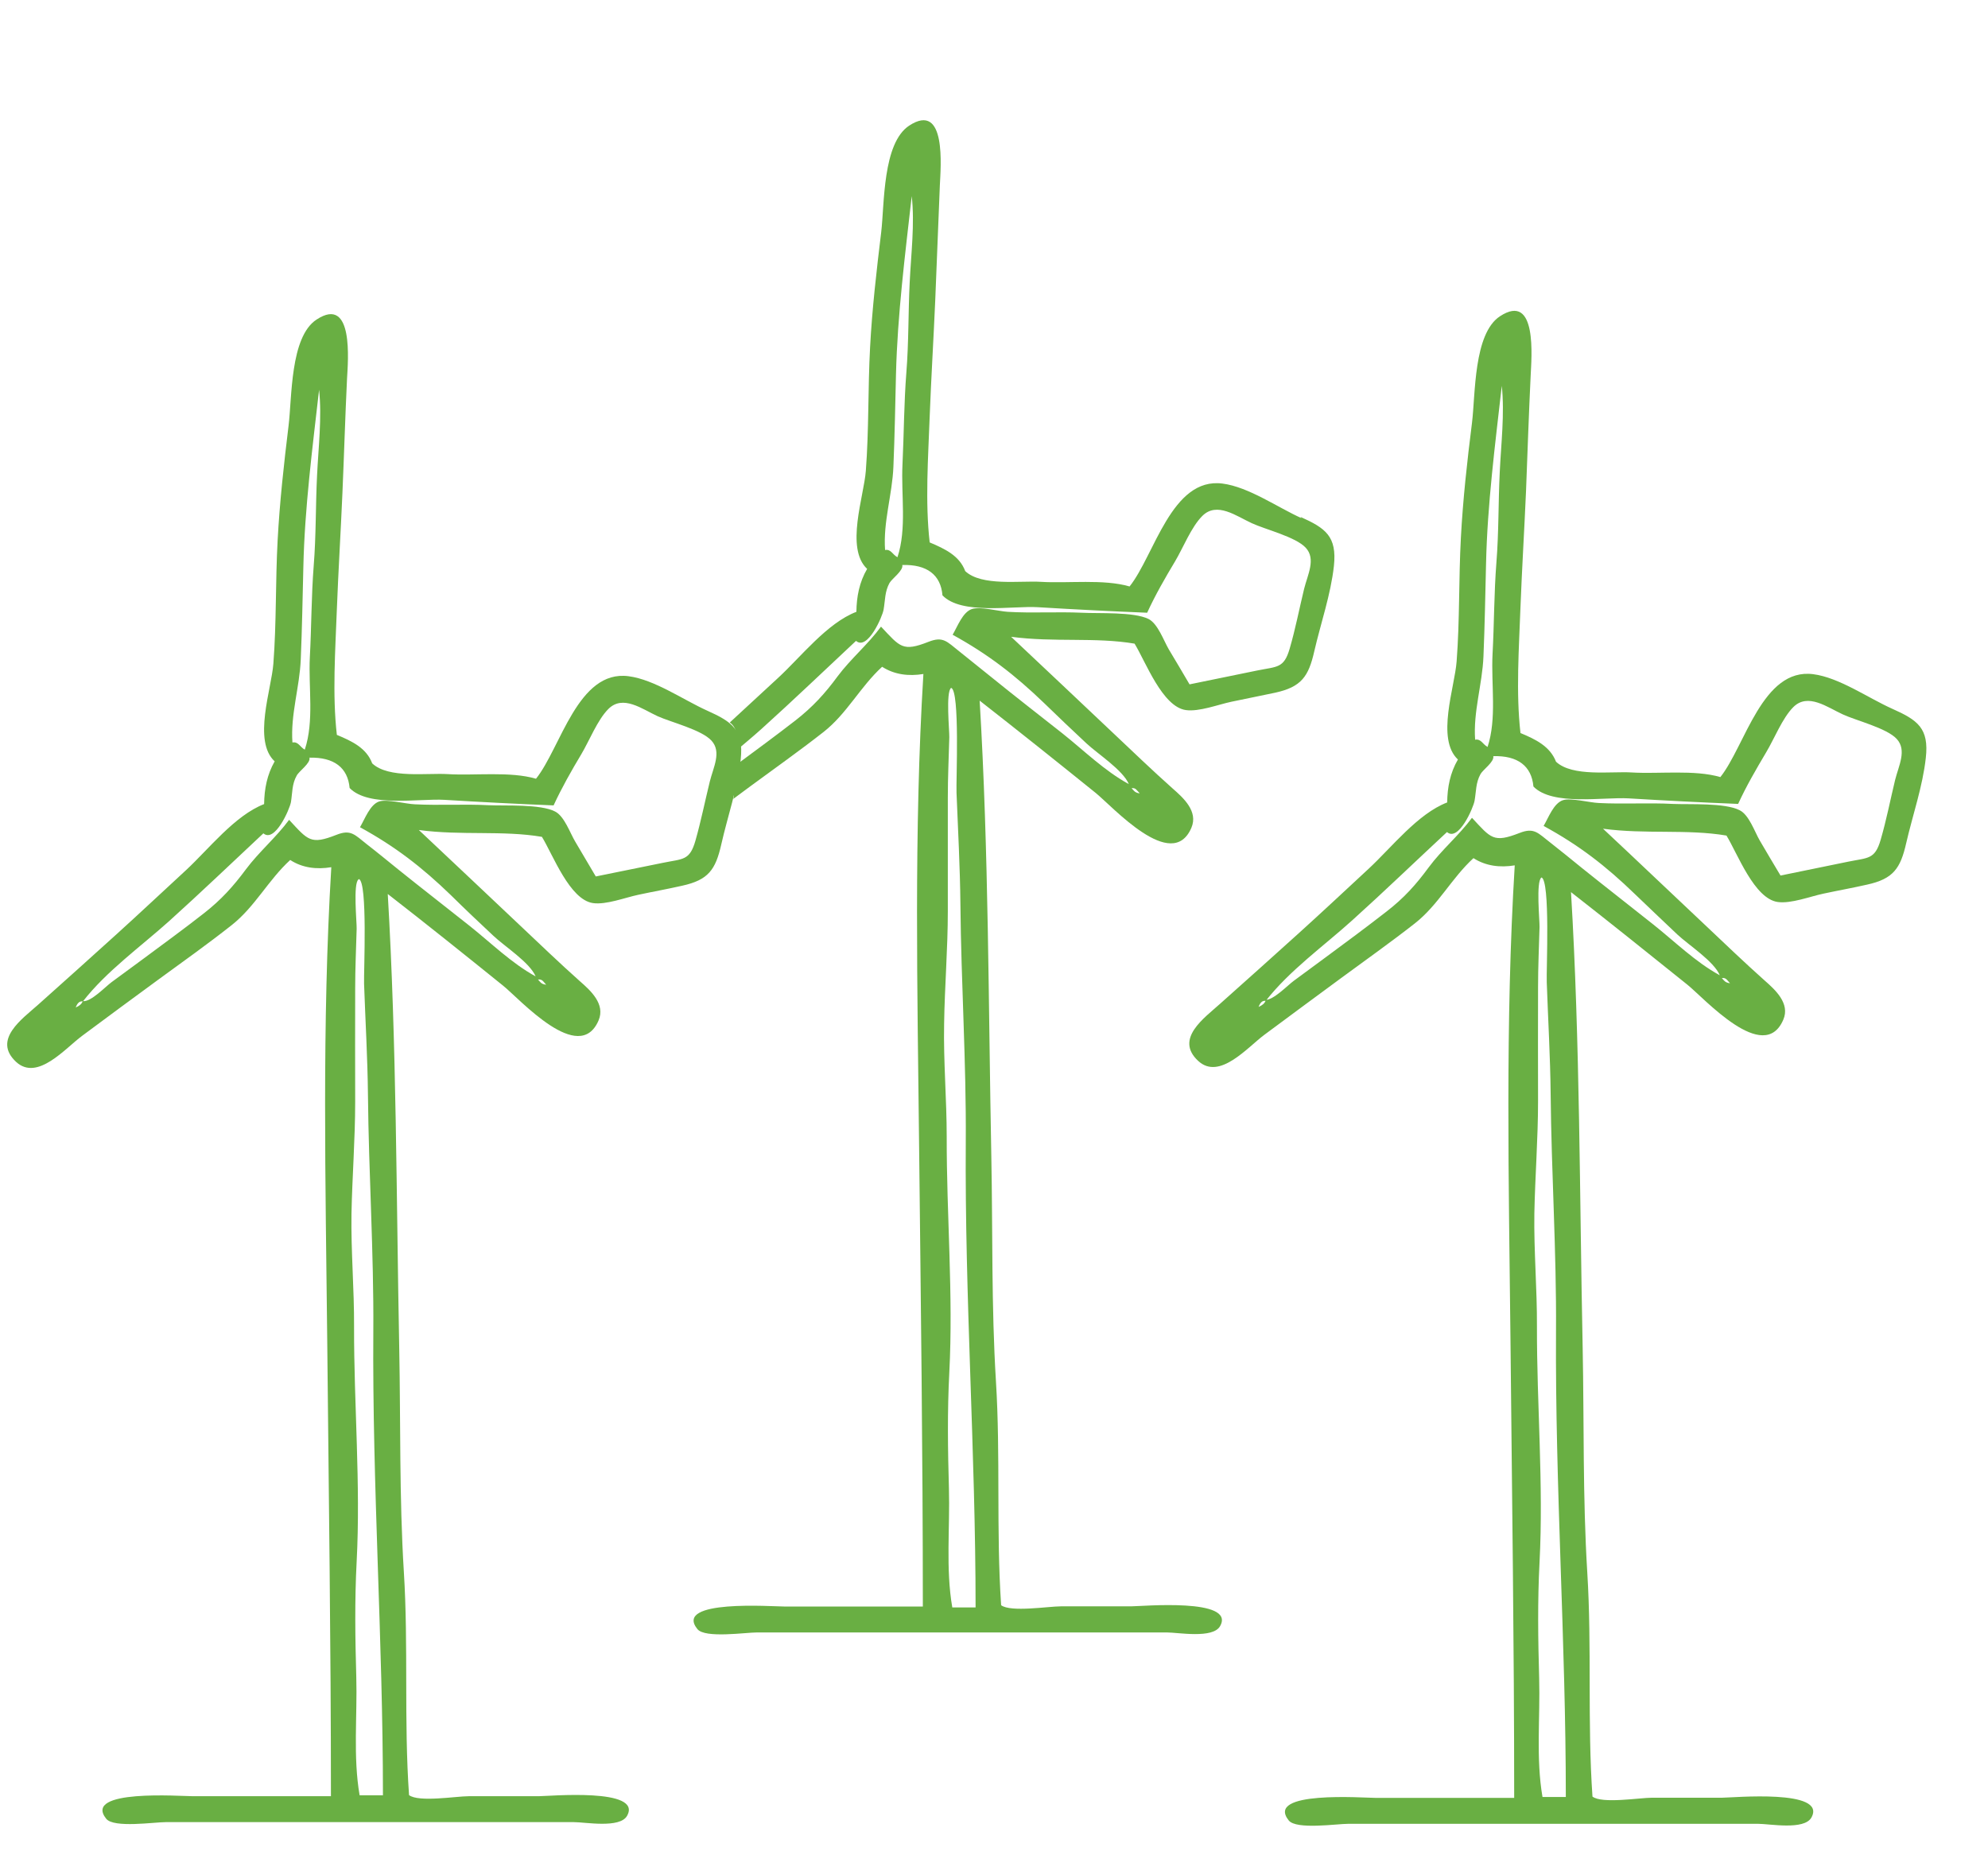
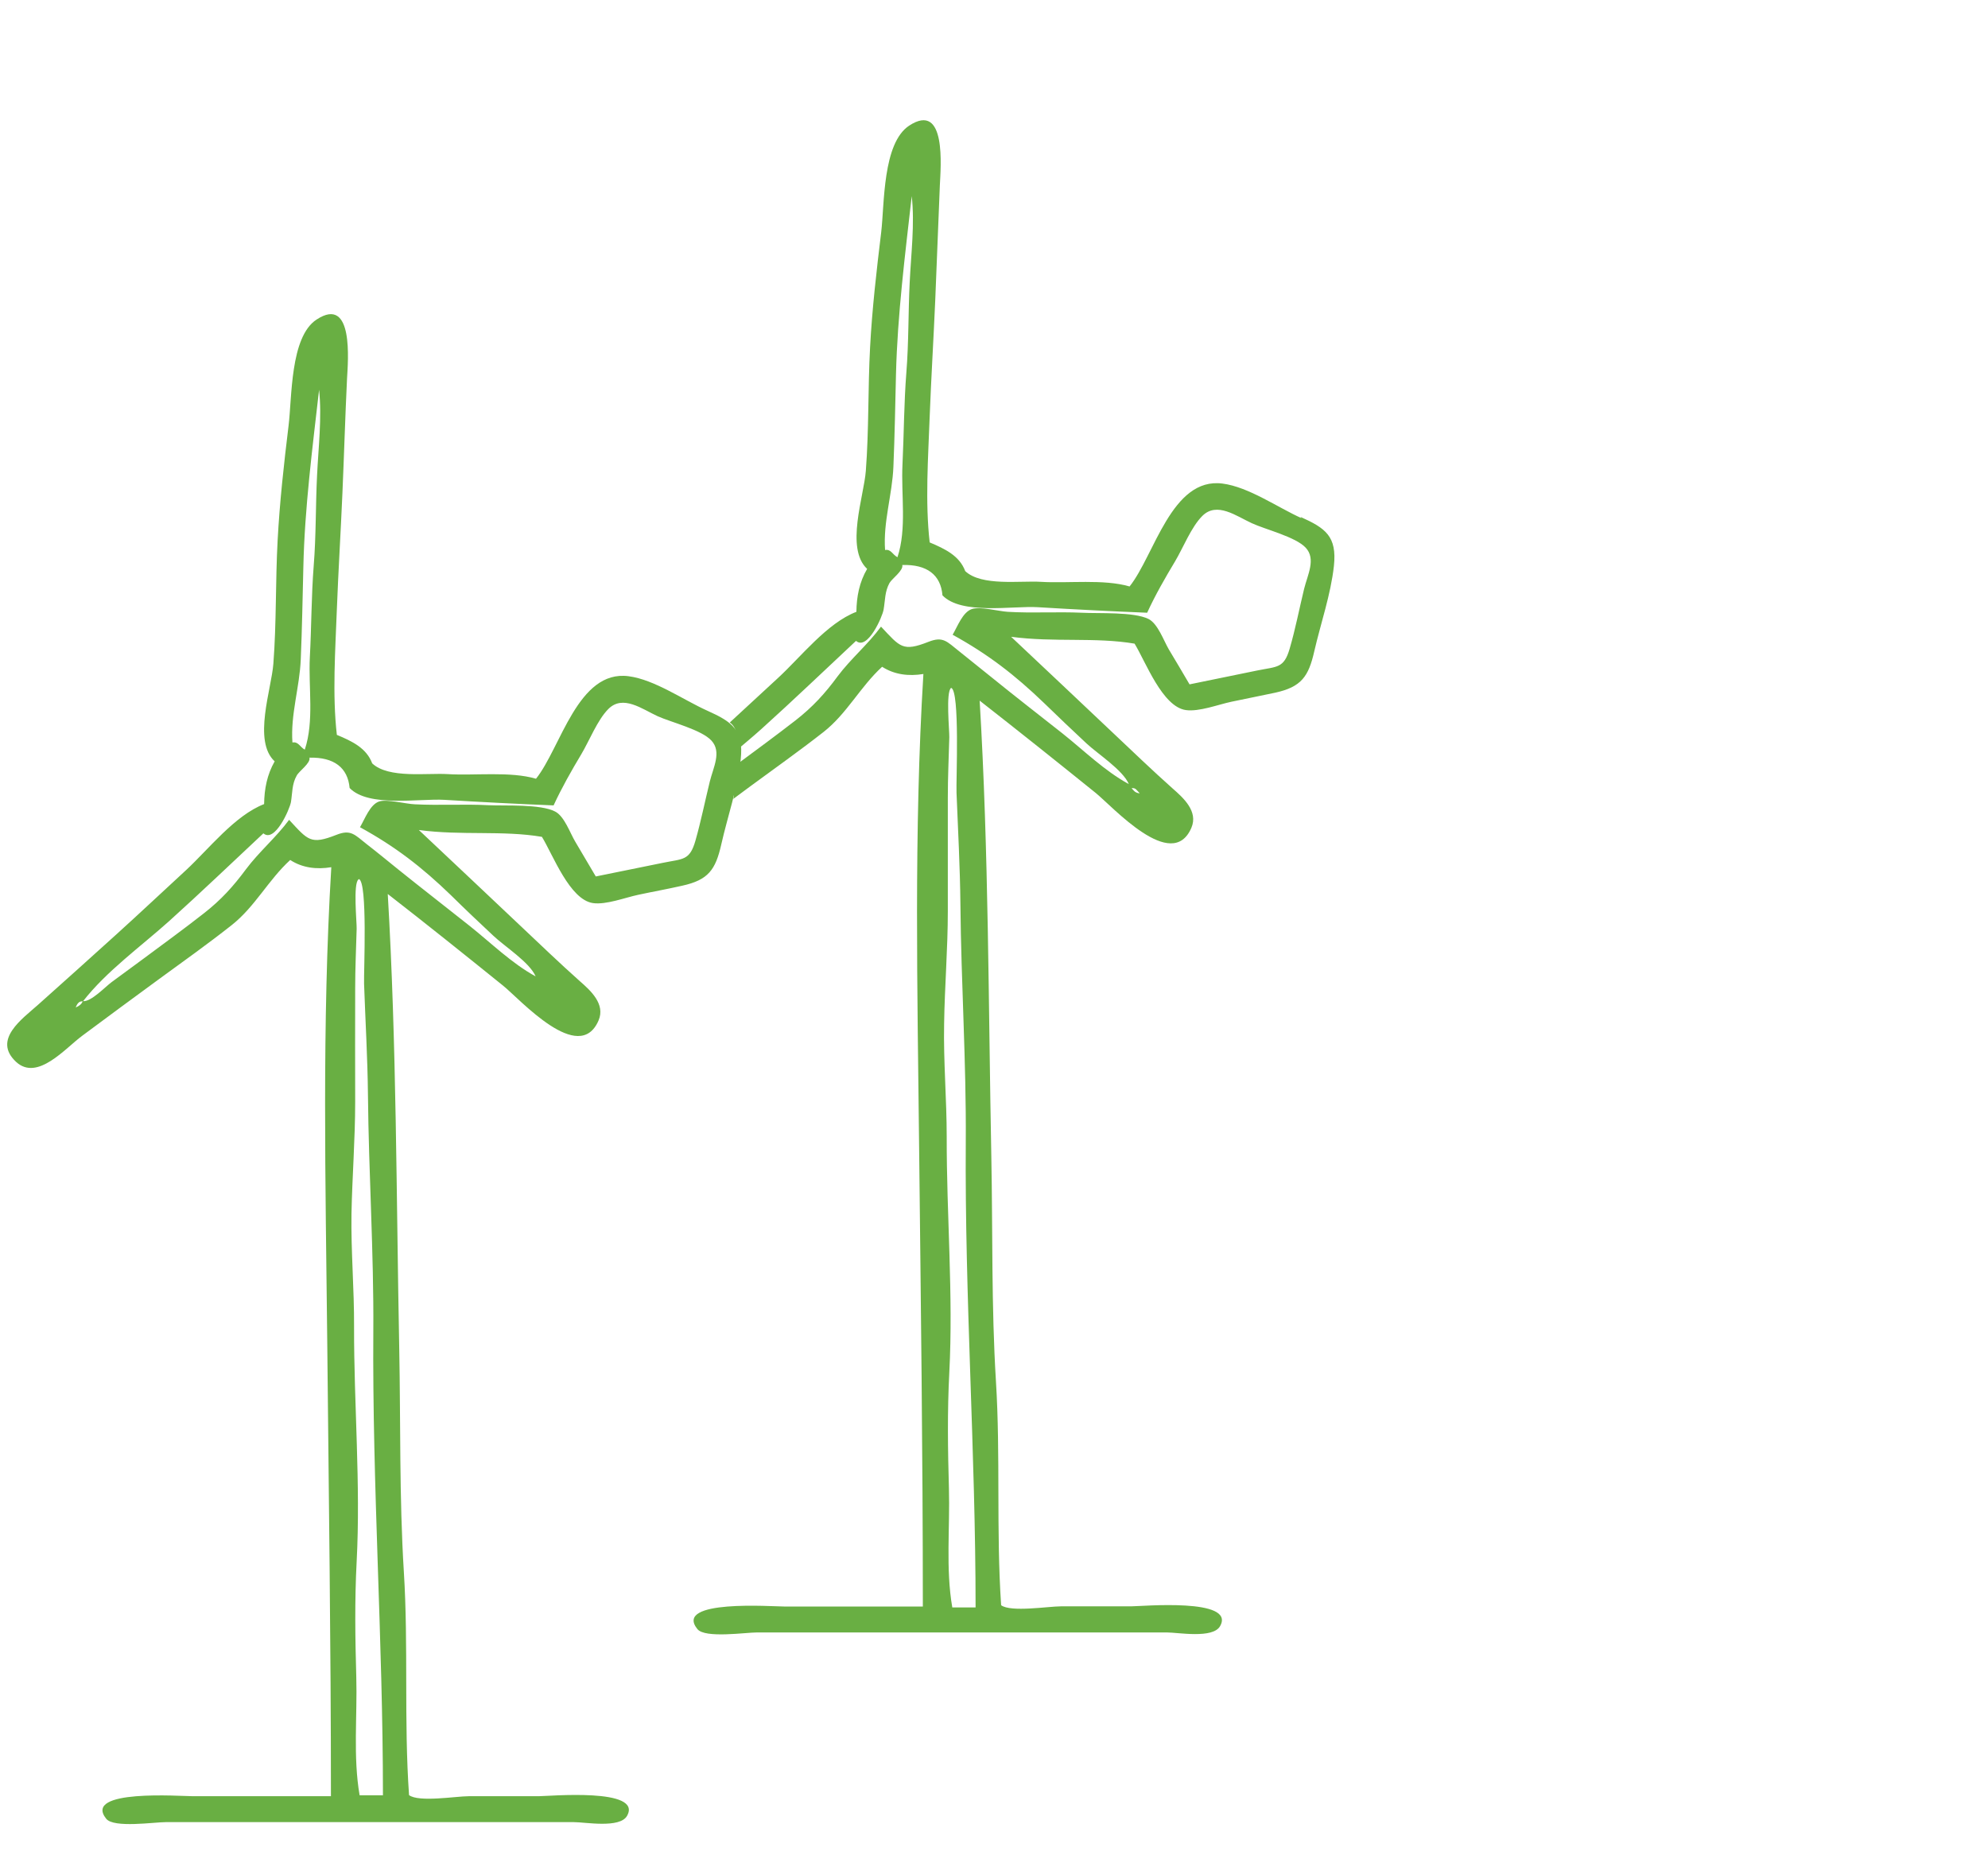
<svg xmlns="http://www.w3.org/2000/svg" id="Layer_1" data-name="Layer 1" version="1.1" viewBox="0 0 1074.1 1000">
  <defs>
    <style>
      .cls-1 {
        fill: #69af43;
        stroke-width: 0px;
      }
    </style>
  </defs>
-   <path class="cls-1" d="M209.5,483c4.8,81.5,4.6,163.7,6.2,245.3.8,40.5,0,80.7,2.5,121.1,2.5,40.1,0,80.5,2.8,120.6,5.2,4,25.5.6,32.2.6,12.6,0,25.1,0,37.7,0,5.6,0,56.5-4.7,47.9,10.6-3.9,6.9-22.5,3.4-28.8,3.4-12,0-24,0-36,0-24.9,0-49.8,0-74.7,0h-71.9c-12.6,0-25.2,0-37.8,0-6.3,0-28.1,3.3-32.2-1.8-13-16.2,40.2-12.2,46.9-12.2h74.5c0-82.3-1.2-164.2-2-246.5-.9-84.9-2.9-170.8,2.2-255.5-7.9,1.3-15.6.4-22.2-3.9-11.8,10.8-19,25.2-31.5,35.1-12.9,10.2-26.4,19.8-39.7,29.5-13.8,10.1-27.5,20.2-41.2,30.4-9.2,6.8-24.2,24.7-35.7,14.1-12.9-12,3.3-23.2,11.9-30.9,14.2-12.7,28.4-25.4,42.5-38.2,12.6-11.4,24.9-23,37.4-34.5,12.3-11.4,26.4-29.6,42.2-35.7.1-8.2,1.6-15.9,5.7-23.1-11.9-11-1.7-39.1-.7-52.8,1.7-22.1,1.1-44.4,2.3-66.6,1.1-20.6,3.4-41.4,5.9-61.9,1.9-15.1.8-48,15.1-57.4,20.3-13.4,17,22.7,16.5,31.9-1,20.7-1.6,41.4-2.5,62.1-.9,20.9-2.2,41.7-3,62.6-.8,21.9-2.5,46,0,67.8,8.2,3.4,16,7.1,19.1,15.4,8.8,8.3,29.7,5.1,40.8,5.8,14.6.9,33.8-1.6,47.7,2.5,13.4-16.7,22.6-59,50-55.4,14,1.8,29.6,12.8,42.5,18.6,13.6,6.1,19.8,10.5,18.1,26.4-1.7,15.5-7.1,30.8-10.5,45.9-3.1,13.7-7,19.2-21.1,22.3-7.9,1.8-15.8,3.2-23.7,4.9-7.1,1.5-17.4,5.5-24.5,4.5-12.6-1.8-21.6-26-27.6-35.8-21.2-3.6-43.4-.6-66.5-3.7,18.3,17.2,36.5,34.4,54.7,51.6,10.7,10.1,21.3,20.3,32.3,30.1,5.7,5,13.9,12.3,10.1,21.2-10.5,24.5-42.5-11.5-51.6-18.8-20.7-16.7-41.4-33.3-62.4-49.6h0ZM45,541c4.4.2,11.9-7.8,15.3-10.3,5.8-4.3,11.6-8.5,17.4-12.8,10.9-8.1,21.9-16.1,32.6-24.5,9.2-7.2,15.7-14.4,22.6-23.7,7.1-9.5,16.3-17.2,23.3-26.7,10.3,11.1,11.6,13.6,25.6,8.1,7.8-3.1,9.9,0,16.4,5.1,5.8,4.5,11.5,9.2,17.2,13.8,12.7,10.2,25.5,20.1,38.2,30.2,11.6,9.2,22.8,20.3,35.8,27.4-3.2-7.6-16.8-16.2-22.9-22-7.7-7.2-15.4-14.5-22.9-21.9-15.6-15.1-30.1-26.3-49.1-36.7,2.7-4.6,5.4-12.2,10.3-13.9,4.2-1.4,14.4,1.3,19.2,1.5,13.4.7,26.8-.2,40,.5,9,.4,28-.7,35.9,3.4,5,2.5,8.1,11.6,10.9,16.3,3.7,6.3,7.4,12.5,11.1,18.8,12.1-2.5,24.3-4.9,36.4-7.4,10.7-2.2,14.3-1.1,17.4-11.8,3-10.5,5.2-21.5,7.8-32.1,1.9-7.7,6.5-16,.9-22.1-5.4-5.9-21.8-9.9-29.1-13.2-8.3-3.8-18.7-11.8-26.6-3.9-5.9,5.9-10.3,17.2-14.6,24.4-5.4,9-10.6,18.2-15,27.7-19.7-.8-39.3-1.8-59-3-13.4-.8-41,4.2-51.2-6.4-1-11-8.4-16.7-21.7-16.4.7,3-5.6,7.2-6.9,9.7-2.6,4.6-2.3,9.3-3.1,14.3-.7,3.9-8.7,22.2-14.9,16.9-17,15.9-33.8,32-51,47.5-15.4,13.8-33.8,27-46.5,43.3-2-.2-3,1-3.9,3.3,2-.9,3.2-1.8,3.8-3.4h0ZM193.7,475.2c-3,2.1-.9,23.3-1,26.6-.3,10.8-.8,21.5-.8,32.3-.1,20.4,0,40.9,0,61.3,0,20.3-1.6,40.3-2,60.6-.3,20.3,1.5,40.6,1.4,60.9-.1,42.1,3.6,84.9,1.4,126.9-1.1,20.9-.8,41.5-.2,62.4.6,21-1.8,43.1,1.8,63.9h12.6c0-84-5.8-166.9-5.2-250.9.3-42.6-2.5-85.1-2.9-127.7-.2-19.9-1.4-40-2.1-60-.2-6.5,2-55-2.8-56.5h0ZM164.7,405c5.1-15.4,1.9-33.6,2.7-49.8.9-16.6.8-33,2.1-49.6,1.3-16.1,1-32.5,1.8-48.6.7-15,2.7-31.4,1.1-46.4-3.6,31.7-7.8,63.9-8.5,95.8-.4,16.6-.7,33.3-1.4,49.9-.6,15-5.6,29.9-4.5,44.9,3.2-.6,4.1,2.5,6.7,3.9h0ZM295.1,532.1c-1.6-1.7-2.1-3.1-4.4-2.8,1.1,1.2,1.6,2.5,4.4,2.8Z" />
+   <path class="cls-1" d="M209.5,483c4.8,81.5,4.6,163.7,6.2,245.3.8,40.5,0,80.7,2.5,121.1,2.5,40.1,0,80.5,2.8,120.6,5.2,4,25.5.6,32.2.6,12.6,0,25.1,0,37.7,0,5.6,0,56.5-4.7,47.9,10.6-3.9,6.9-22.5,3.4-28.8,3.4-12,0-24,0-36,0-24.9,0-49.8,0-74.7,0h-71.9c-12.6,0-25.2,0-37.8,0-6.3,0-28.1,3.3-32.2-1.8-13-16.2,40.2-12.2,46.9-12.2h74.5c0-82.3-1.2-164.2-2-246.5-.9-84.9-2.9-170.8,2.2-255.5-7.9,1.3-15.6.4-22.2-3.9-11.8,10.8-19,25.2-31.5,35.1-12.9,10.2-26.4,19.8-39.7,29.5-13.8,10.1-27.5,20.2-41.2,30.4-9.2,6.8-24.2,24.7-35.7,14.1-12.9-12,3.3-23.2,11.9-30.9,14.2-12.7,28.4-25.4,42.5-38.2,12.6-11.4,24.9-23,37.4-34.5,12.3-11.4,26.4-29.6,42.2-35.7.1-8.2,1.6-15.9,5.7-23.1-11.9-11-1.7-39.1-.7-52.8,1.7-22.1,1.1-44.4,2.3-66.6,1.1-20.6,3.4-41.4,5.9-61.9,1.9-15.1.8-48,15.1-57.4,20.3-13.4,17,22.7,16.5,31.9-1,20.7-1.6,41.4-2.5,62.1-.9,20.9-2.2,41.7-3,62.6-.8,21.9-2.5,46,0,67.8,8.2,3.4,16,7.1,19.1,15.4,8.8,8.3,29.7,5.1,40.8,5.8,14.6.9,33.8-1.6,47.7,2.5,13.4-16.7,22.6-59,50-55.4,14,1.8,29.6,12.8,42.5,18.6,13.6,6.1,19.8,10.5,18.1,26.4-1.7,15.5-7.1,30.8-10.5,45.9-3.1,13.7-7,19.2-21.1,22.3-7.9,1.8-15.8,3.2-23.7,4.9-7.1,1.5-17.4,5.5-24.5,4.5-12.6-1.8-21.6-26-27.6-35.8-21.2-3.6-43.4-.6-66.5-3.7,18.3,17.2,36.5,34.4,54.7,51.6,10.7,10.1,21.3,20.3,32.3,30.1,5.7,5,13.9,12.3,10.1,21.2-10.5,24.5-42.5-11.5-51.6-18.8-20.7-16.7-41.4-33.3-62.4-49.6h0ZM45,541c4.4.2,11.9-7.8,15.3-10.3,5.8-4.3,11.6-8.5,17.4-12.8,10.9-8.1,21.9-16.1,32.6-24.5,9.2-7.2,15.7-14.4,22.6-23.7,7.1-9.5,16.3-17.2,23.3-26.7,10.3,11.1,11.6,13.6,25.6,8.1,7.8-3.1,9.9,0,16.4,5.1,5.8,4.5,11.5,9.2,17.2,13.8,12.7,10.2,25.5,20.1,38.2,30.2,11.6,9.2,22.8,20.3,35.8,27.4-3.2-7.6-16.8-16.2-22.9-22-7.7-7.2-15.4-14.5-22.9-21.9-15.6-15.1-30.1-26.3-49.1-36.7,2.7-4.6,5.4-12.2,10.3-13.9,4.2-1.4,14.4,1.3,19.2,1.5,13.4.7,26.8-.2,40,.5,9,.4,28-.7,35.9,3.4,5,2.5,8.1,11.6,10.9,16.3,3.7,6.3,7.4,12.5,11.1,18.8,12.1-2.5,24.3-4.9,36.4-7.4,10.7-2.2,14.3-1.1,17.4-11.8,3-10.5,5.2-21.5,7.8-32.1,1.9-7.7,6.5-16,.9-22.1-5.4-5.9-21.8-9.9-29.1-13.2-8.3-3.8-18.7-11.8-26.6-3.9-5.9,5.9-10.3,17.2-14.6,24.4-5.4,9-10.6,18.2-15,27.7-19.7-.8-39.3-1.8-59-3-13.4-.8-41,4.2-51.2-6.4-1-11-8.4-16.7-21.7-16.4.7,3-5.6,7.2-6.9,9.7-2.6,4.6-2.3,9.3-3.1,14.3-.7,3.9-8.7,22.2-14.9,16.9-17,15.9-33.8,32-51,47.5-15.4,13.8-33.8,27-46.5,43.3-2-.2-3,1-3.9,3.3,2-.9,3.2-1.8,3.8-3.4h0ZM193.7,475.2c-3,2.1-.9,23.3-1,26.6-.3,10.8-.8,21.5-.8,32.3-.1,20.4,0,40.9,0,61.3,0,20.3-1.6,40.3-2,60.6-.3,20.3,1.5,40.6,1.4,60.9-.1,42.1,3.6,84.9,1.4,126.9-1.1,20.9-.8,41.5-.2,62.4.6,21-1.8,43.1,1.8,63.9h12.6c0-84-5.8-166.9-5.2-250.9.3-42.6-2.5-85.1-2.9-127.7-.2-19.9-1.4-40-2.1-60-.2-6.5,2-55-2.8-56.5h0ZM164.7,405c5.1-15.4,1.9-33.6,2.7-49.8.9-16.6.8-33,2.1-49.6,1.3-16.1,1-32.5,1.8-48.6.7-15,2.7-31.4,1.1-46.4-3.6,31.7-7.8,63.9-8.5,95.8-.4,16.6-.7,33.3-1.4,49.9-.6,15-5.6,29.9-4.5,44.9,3.2-.6,4.1,2.5,6.7,3.9h0ZM295.1,532.1Z" />
  <path class="cls-1" d="M703.2,280c-12.9-5.8-28.6-16.9-42.7-18.7-27.5-3.6-36.8,38.9-50.2,55.6-14-4.1-33.2-1.6-47.9-2.5-11.1-.7-32.1,2.5-40.9-5.8-3.1-8.3-10.9-12-19.2-15.5-2.5-21.8-.8-46,0-68,.8-20.9,2.1-41.9,3-62.8.9-20.8,1.6-41.5,2.5-62.3.4-9.2,3.8-45.5-16.6-32.1-14.4,9.5-13.3,42.5-15.1,57.6-2.5,20.6-4.9,41.4-6,62.1-1.2,22.2-.6,44.6-2.3,66.8-1,13.7-11.2,41.9.7,53-4.2,7.2-5.7,15-5.8,23.2-15.9,6.1-30,24.4-42.4,35.8-8.7,8-17.3,16-26,24,4.3,3,4.8,9.7,1.7,13.7.3.8.6,1.6.7,2.4,5-4.2,9.9-8.3,14.6-12.5,17.3-15.6,34.2-31.8,51.2-47.7,6.2,5.4,14.3-13.1,14.9-16.9.9-5.1.6-9.7,3.2-14.4,1.4-2.4,7.6-6.7,6.9-9.7,13.3-.4,20.8,5.3,21.7,16.4,10.3,10.7,37.9,5.6,51.4,6.4,19.7,1.2,39.5,2.2,59.2,3,4.4-9.6,9.7-18.8,15.1-27.8,4.3-7.2,8.7-18.5,14.7-24.5,7.9-7.9,18.4.1,26.7,3.9,7.3,3.4,23.8,7.4,29.2,13.3,5.6,6.1,1,14.5-.9,22.2-2.6,10.7-4.7,21.7-7.8,32.3-3.1,10.7-6.7,9.6-17.5,11.8-12.2,2.5-24.4,5-36.6,7.5-3.7-6.3-7.4-12.6-11.2-18.9-2.8-4.8-5.9-13.8-10.9-16.4-8-4-27-2.9-36.1-3.4-13.2-.6-26.7.3-40.1-.5-4.8-.3-15.1-3-19.3-1.5-5,1.7-7.7,9.3-10.4,13.9,19.1,10.5,33.6,21.7,49.3,36.8,7.6,7.4,15.3,14.7,23,21.9,6.1,5.7,19.7,14.4,22.9,22-13.1-7.1-24.4-18.3-36-27.5-12.8-10.1-25.7-20.1-38.4-30.4-5.8-4.6-11.5-9.3-17.3-13.9-6.6-5.2-8.6-8.2-16.5-5.1-14,5.5-15.3,2.9-25.7-8.2-7,9.6-16.3,17.3-23.4,26.8-6.9,9.4-13.5,16.6-22.7,23.8-10.7,8.3-21.6,16.3-32.4,24.3.8,3.4,0,7.3-2.8,9.7,1.8,2.4,2.3,5.6,1.5,8.5,3-2.2,5.9-4.4,8.9-6.6,13.3-9.8,26.9-19.4,39.9-29.6,12.6-9.9,19.8-24.4,31.6-35.2,6.7,4.3,14.4,5.2,22.3,3.9-5.2,85.1-3.2,171.3-2.3,256.5.9,82.6,2,164.8,2,247.4-24.9,0-49.8,0-74.7,0-6.7,0-60.2-4-47.1,12.2,4.1,5.1,26,1.8,32.3,1.8,12.7,0,25.3,0,38,0,24.1,0,48.1,0,72.2,0,25,0,50,0,74.9,0,12,0,24.1,0,36.1,0,6.3,0,25,3.5,28.9-3.4,8.7-15.4-42.5-10.7-48.1-10.7-12.6,0-25.2,0-37.9,0-6.7,0-27.1,3.3-32.3-.6-2.7-40.2-.3-80.8-2.8-121-2.5-40.6-1.7-80.9-2.5-121.6-1.6-81.9-1.4-164.4-6.3-246.2,21,16.4,41.9,33.1,62.6,49.8,9.2,7.4,41.3,43.4,51.8,18.9,3.8-8.9-4.4-16.2-10.1-21.2-11-9.8-21.7-20.1-32.4-30.2-18.3-17.3-36.6-34.6-54.9-51.8,23.2,3.1,45.4.1,66.7,3.7,6,9.8,15,34.1,27.7,35.9,7.2,1,17.5-3,24.6-4.5,7.9-1.7,15.9-3.2,23.7-4.9,14.1-3.1,18-8.7,21.1-22.4,3.5-15.2,8.9-30.6,10.6-46.1,1.7-16-4.5-20.4-18.1-26.5ZM491.5,152.5c-.8,16.2-.5,32.6-1.8,48.8-1.3,16.6-1.3,33.1-2.1,49.8-.8,16.3,2.4,34.6-2.7,50-2.7-1.4-3.5-4.5-6.7-3.9-1.1-15.1,3.9-30,4.5-45,.7-16.7,1-33.4,1.4-50.1.8-32,4.9-64.3,8.5-96.1,1.7,15-.4,31.5-1.1,46.6ZM514.5,868.5c-3.6-20.9-1.2-43-1.8-64.1-.6-21-.9-41.7.2-62.7,2.2-42.2-1.5-85.1-1.4-127.4,0-20.4-1.8-40.7-1.4-61.1.3-20.3,2-40.5,2-60.8,0-20.5,0-41,0-61.5,0-10.8.5-21.6.8-32.5.1-3.4-2-24.7,1-26.7,4.8,1.5,2.6,50.2,2.9,56.7.8,20,1.9,40.2,2.1,60.2.4,42.8,3.2,85.4,2.9,128.2-.6,84.3,5.3,167.6,5.3,251.8h-12.6ZM615.8,428.7c-2.7-.3-3.3-1.6-4.4-2.8,2.3-.3,2.7,1.1,4.4,2.8Z" />
-   <path class="cls-1" d="M848.8,482c4.9,81.8,4.6,164.3,6.3,246.2.8,40.6,0,81,2.5,121.6,2.5,40.2,0,80.8,2.8,121,5.2,4,25.6.6,32.3.6,12.6,0,25.2,0,37.9,0,5.6,0,56.7-4.8,48.1,10.7-3.9,7-22.6,3.4-28.9,3.4-12,0-24.1,0-36.1,0-25,0-50,0-74.9,0-24.1,0-48.1,0-72.2,0-12.7,0-25.3,0-38,0-6.3,0-28.2,3.3-32.3-1.8-13.1-16.3,40.4-12.2,47.1-12.2,24.9,0,49.8,0,74.7,0,0-82.6-1.2-164.8-2-247.4-.9-85.2-2.9-171.4,2.3-256.5-7.9,1.3-15.6.4-22.3-3.9-11.8,10.8-19,25.3-31.6,35.2-13,10.2-26.6,19.8-39.9,29.6-13.8,10.2-27.6,20.3-41.4,30.6-9.2,6.8-24.3,24.8-35.8,14.2-13-12,3.4-23.3,11.9-31,14.3-12.7,28.5-25.5,42.7-38.3,12.6-11.4,25-23,37.5-34.6,12.4-11.5,26.5-29.7,42.4-35.8.1-8.2,1.6-16,5.8-23.2-11.9-11.1-1.7-39.2-.7-53,1.7-22.2,1.1-44.6,2.3-66.8,1.1-20.7,3.4-41.5,6-62.1,1.9-15.2.8-48.2,15.1-57.6,20.4-13.4,17,22.8,16.6,32.1-1,20.8-1.7,41.5-2.5,62.3-.9,20.9-2.2,41.9-3,62.8-.8,22-2.5,46.2,0,68,8.2,3.4,16,7.2,19.2,15.5,8.9,8.3,29.8,5.1,40.9,5.8,14.7.9,33.9-1.6,47.9,2.5,13.4-16.8,22.7-59.2,50.2-55.6,14,1.8,29.7,12.9,42.7,18.7,13.7,6.1,19.9,10.5,18.1,26.5-1.7,15.5-7.1,30.9-10.6,46.1-3.1,13.7-7,19.3-21.1,22.4-7.9,1.8-15.8,3.2-23.7,4.9-7.1,1.5-17.4,5.5-24.6,4.5-12.7-1.8-21.7-26.1-27.7-35.9-21.3-3.6-43.6-.6-66.7-3.7,18.4,17.2,36.6,34.6,54.9,51.8,10.7,10.1,21.4,20.4,32.4,30.2,5.7,5,13.9,12.4,10.1,21.2-10.5,24.5-42.6-11.5-51.8-18.9-20.8-16.7-41.6-33.4-62.6-49.8ZM683.6,540.3c4.4.2,12-7.8,15.4-10.3,5.8-4.3,11.7-8.6,17.5-12.9,11-8.1,21.9-16.2,32.7-24.6,9.3-7.2,15.8-14.4,22.7-23.8,7.1-9.6,16.3-17.2,23.4-26.8,10.3,11.1,11.6,13.7,25.7,8.2,7.9-3.1,9.9,0,16.5,5.1,5.8,4.6,11.6,9.2,17.3,13.9,12.7,10.2,25.6,20.2,38.4,30.4,11.6,9.2,22.9,20.4,36,27.5-3.2-7.6-16.8-16.3-22.9-22-7.7-7.3-15.4-14.6-23-21.9-15.7-15.2-30.2-26.4-49.3-36.8,2.7-4.6,5.4-12.2,10.4-13.9,4.2-1.4,14.5,1.3,19.3,1.5,13.4.7,26.9-.2,40.1.5,9.1.4,28.1-.7,36.1,3.4,5.1,2.5,8.1,11.6,10.9,16.4,3.7,6.3,7.4,12.6,11.2,18.9,12.2-2.5,24.4-5,36.6-7.5,10.7-2.2,14.4-1.1,17.5-11.8,3.1-10.6,5.2-21.5,7.8-32.3,1.9-7.7,6.5-16.1.9-22.2-5.4-5.9-21.9-9.9-29.2-13.3-8.3-3.8-18.8-11.8-26.7-3.9-5.9,5.9-10.3,17.2-14.7,24.5-5.4,9.1-10.7,18.2-15.1,27.8-19.7-.8-39.5-1.8-59.2-3-13.5-.8-41.1,4.2-51.4-6.4-1-11.1-8.5-16.8-21.7-16.4.7,3-5.6,7.3-6.9,9.7-2.6,4.7-2.3,9.3-3.2,14.4-.7,3.9-8.7,22.3-14.9,16.9-17.1,15.9-33.9,32.1-51.2,47.7-15.4,13.9-33.9,27.1-46.7,43.5-2-.2-3,1-3.9,3.3,2-.9,3.2-1.8,3.8-3.4ZM832.8,474.2c-3,2.1-.9,23.4-1,26.7-.3,10.8-.8,21.6-.8,32.5-.1,20.5,0,41,0,61.5,0,20.4-1.6,40.5-2,60.8-.3,20.4,1.5,40.7,1.4,61.1-.1,42.3,3.6,85.2,1.4,127.4-1.1,21-.8,41.7-.2,62.7.6,21.1-1.8,43.3,1.8,64.1h12.6c0-84.3-5.8-167.5-5.3-251.8.3-42.8-2.5-85.4-2.9-128.2-.2-20-1.4-40.2-2.1-60.2-.3-6.5,2-55.2-2.9-56.7ZM803.7,403.7c5.1-15.4,1.9-33.7,2.7-50,.9-16.6.8-33.2,2.1-49.8,1.3-16.2,1-32.6,1.8-48.8.7-15.1,2.7-31.5,1.1-46.6-3.6,31.8-7.8,64.1-8.5,96.1-.4,16.7-.7,33.4-1.4,50.1-.6,15-5.6,30-4.5,45,3.2-.6,4.1,2.5,6.7,3.9ZM934.7,531.3c-1.6-1.7-2.1-3.1-4.4-2.8,1.1,1.2,1.7,2.5,4.4,2.8Z" />
</svg>